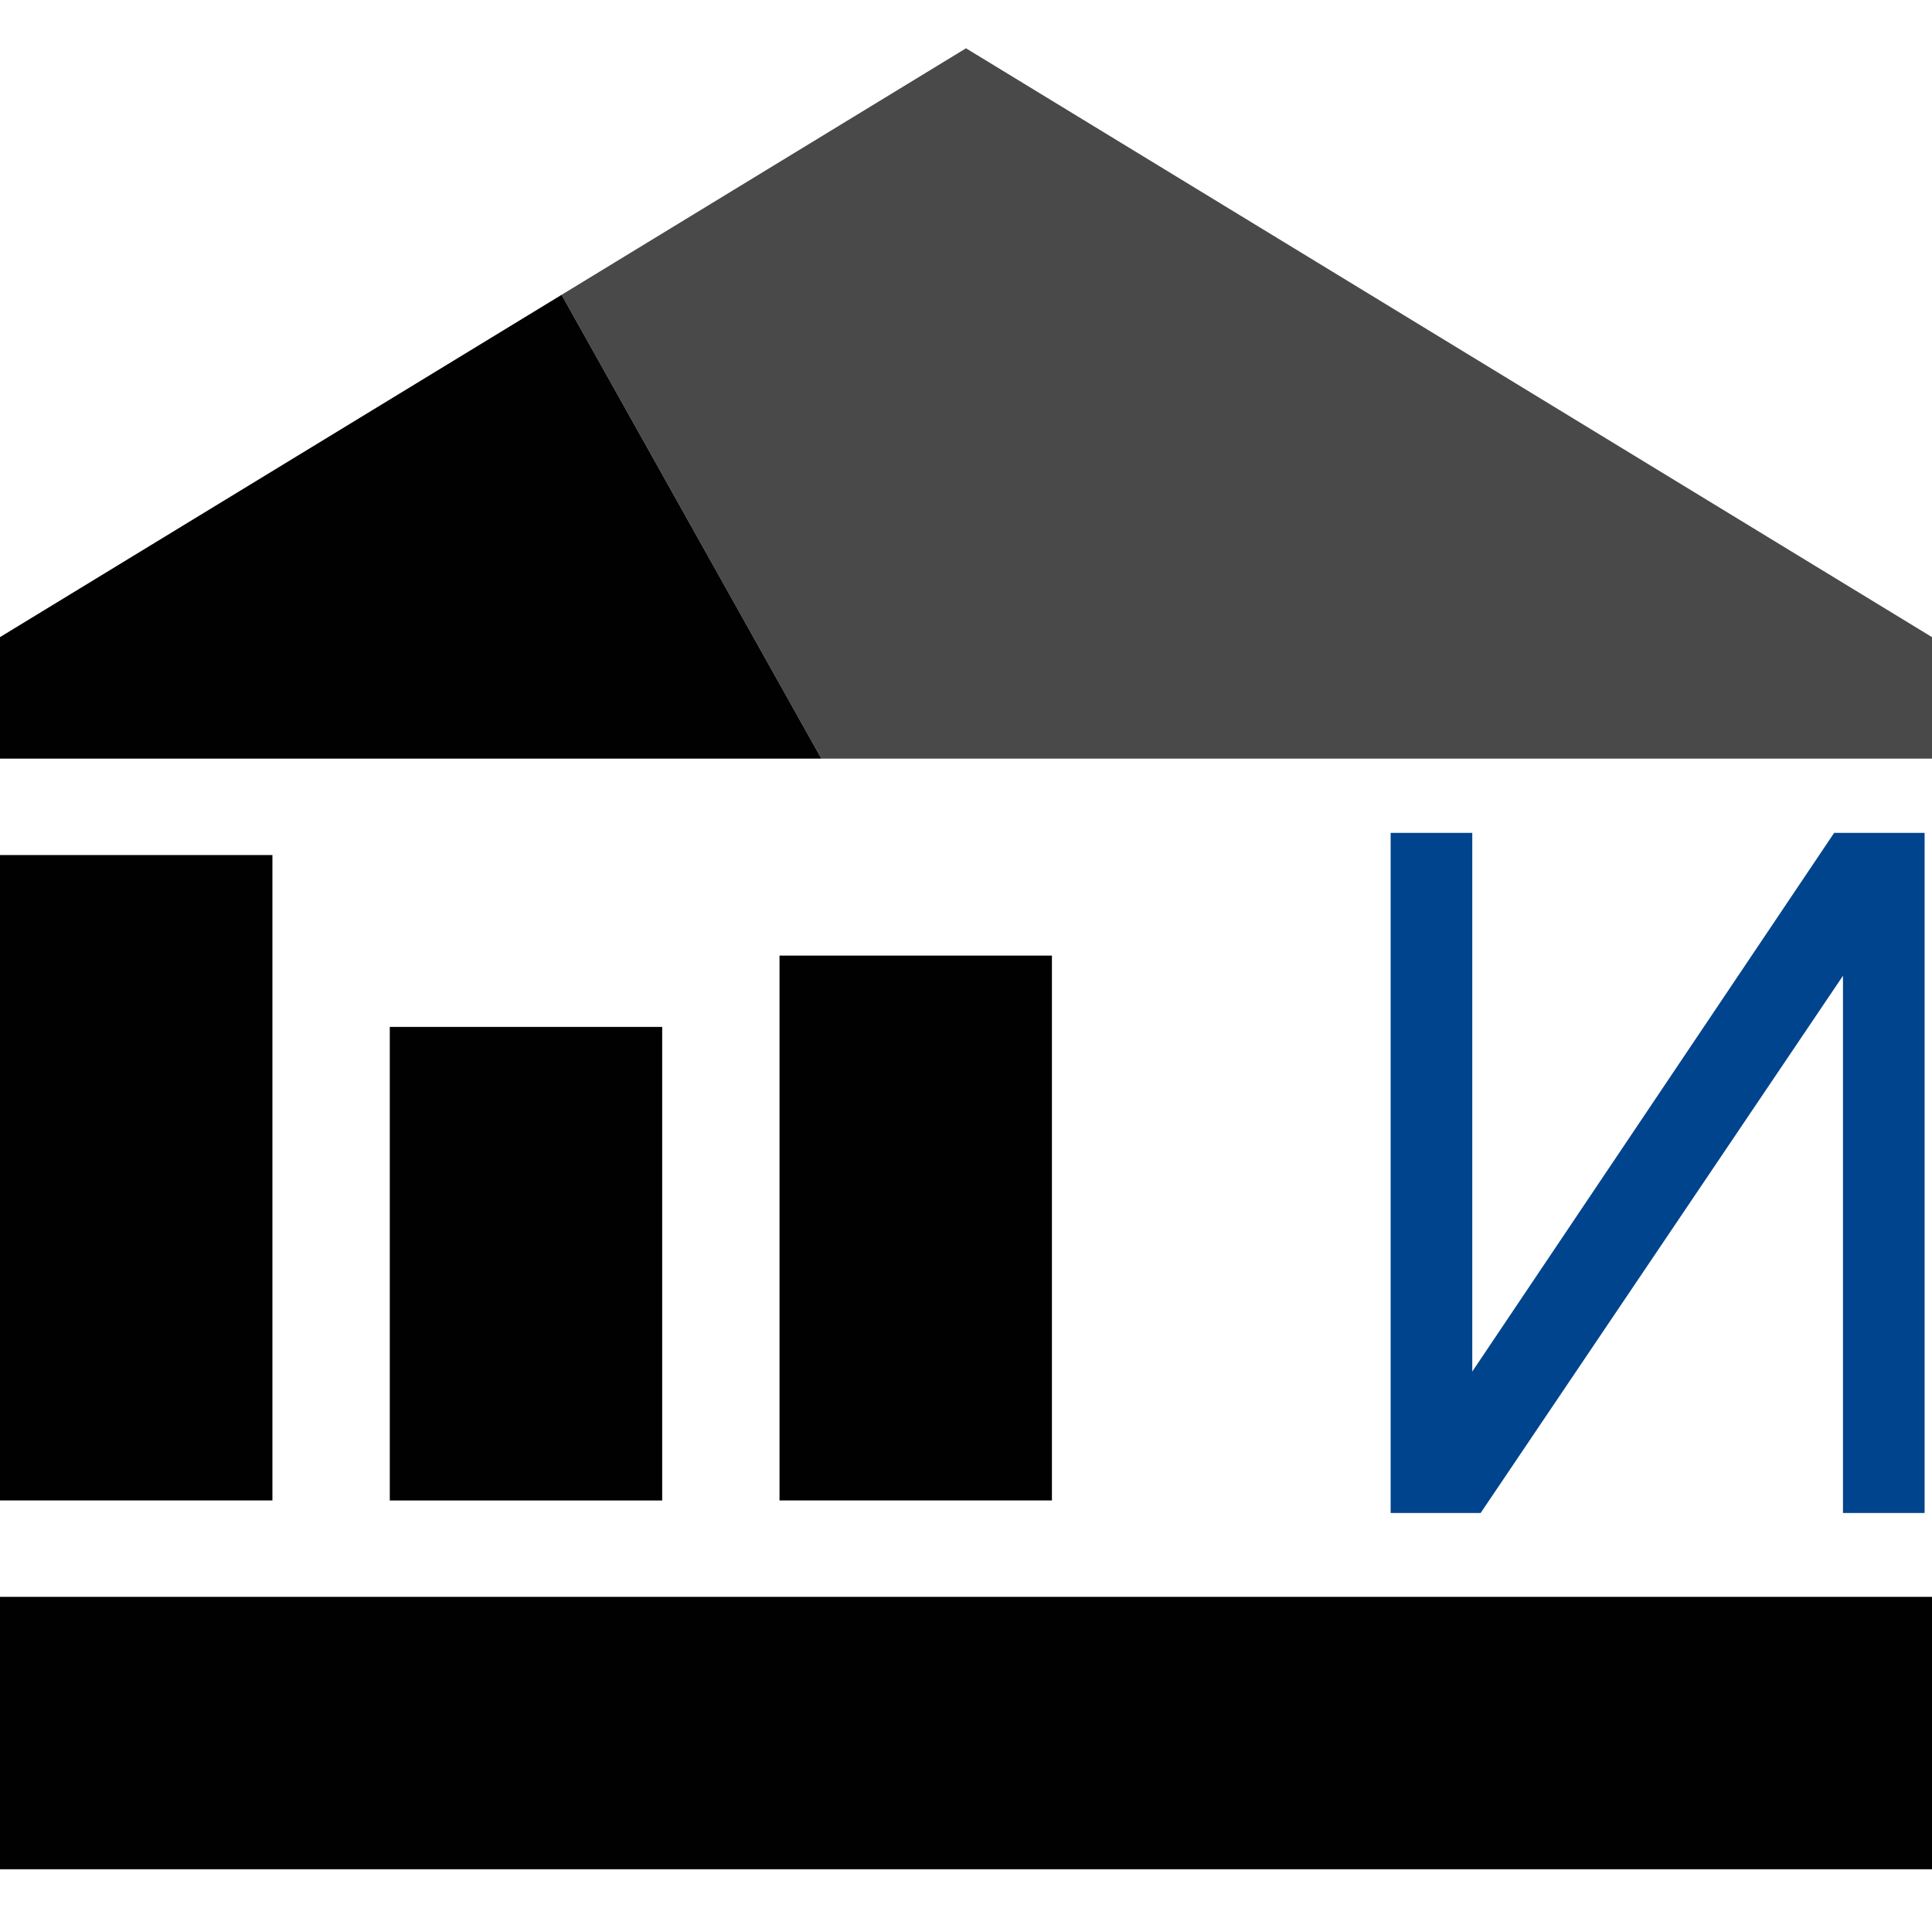
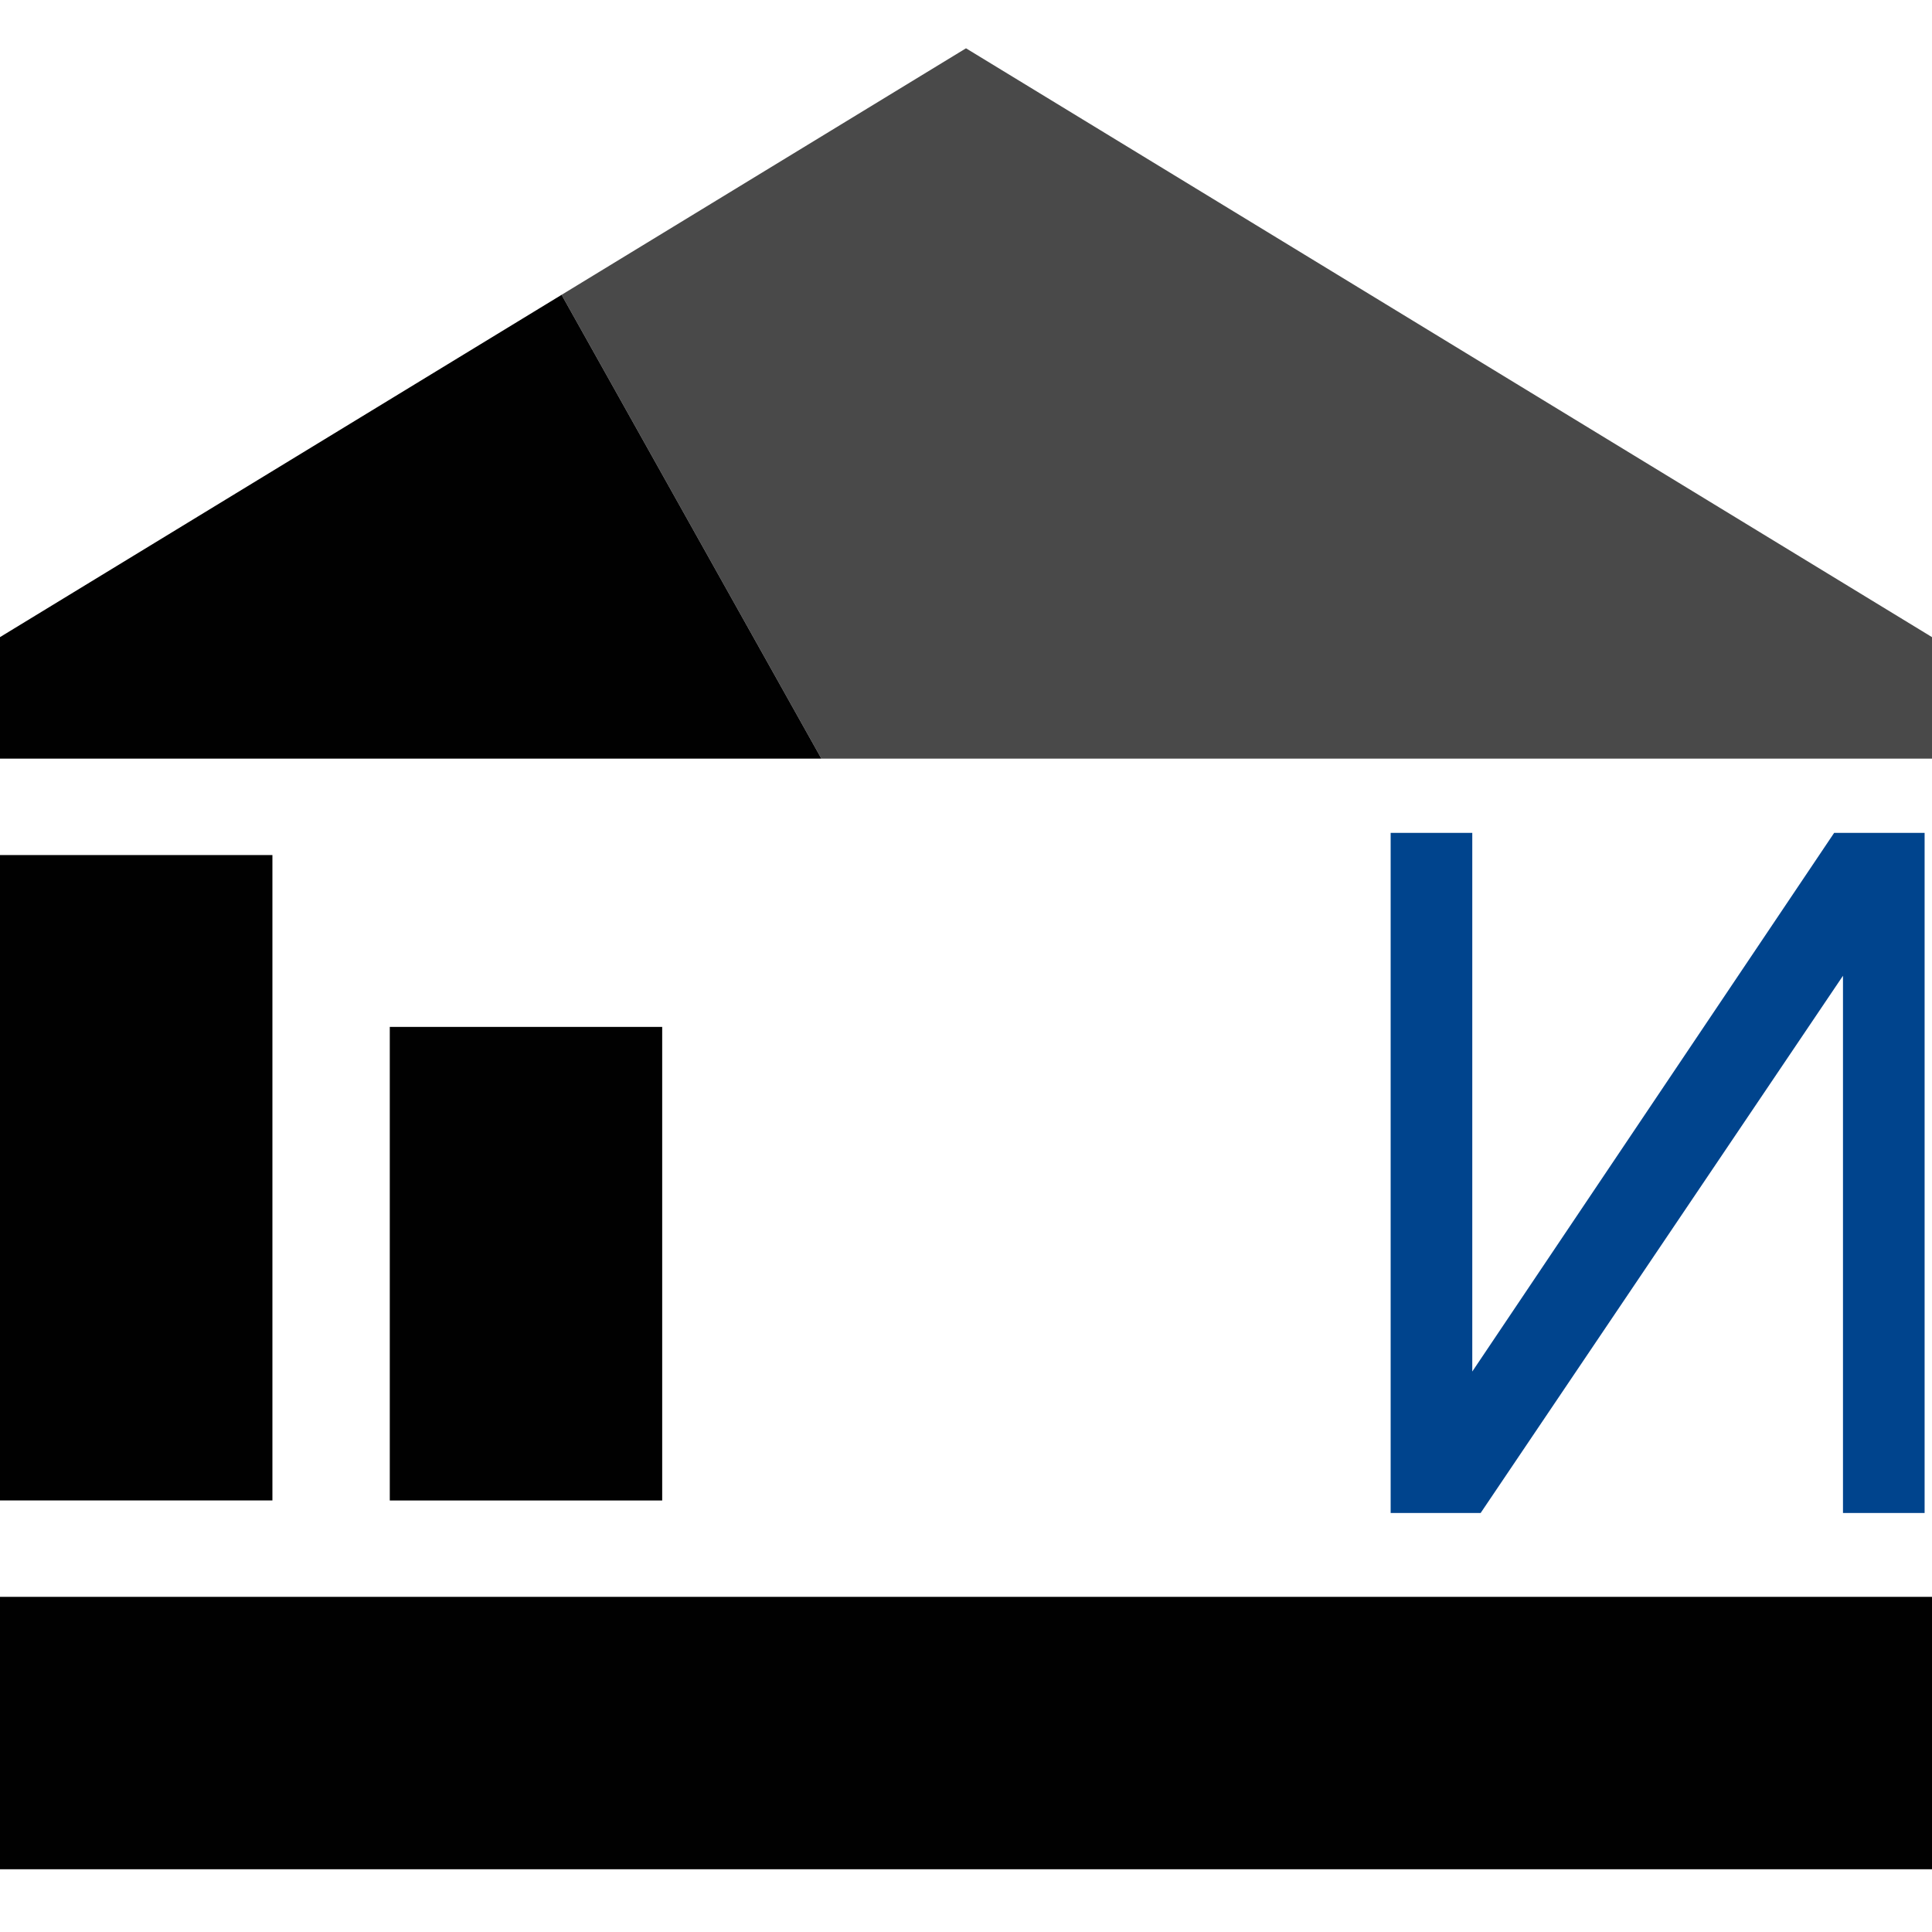
<svg xmlns="http://www.w3.org/2000/svg" width="40" height="40" viewBox="0 0 40 40" fill="none">
  <path d="M28.792 17.244H30.482V28.396L37.974 17.244H39.847V31.325H38.157V20.202L30.655 31.325H28.792V17.244Z" fill="#00448D" />
  <rect y="33.061" width="40" height="5.64" fill="#010101" />
  <rect y="17.703" width="5.64" height="13.362" fill="#010101" />
  <rect x="8.07" y="21.261" width="5.64" height="9.805" fill="#010101" />
-   <rect x="16.139" y="19.785" width="5.64" height="11.28" fill="#010101" />
  <path fill-rule="evenodd" clip-rule="evenodd" d="M17.006 15.707H40V13.191L20 1L11.627 6.104L17.006 15.707Z" fill="#494949" />
  <path d="M0 13.191V15.707H17.006L11.627 6.104L0 13.191Z" fill="#010101" />
</svg>